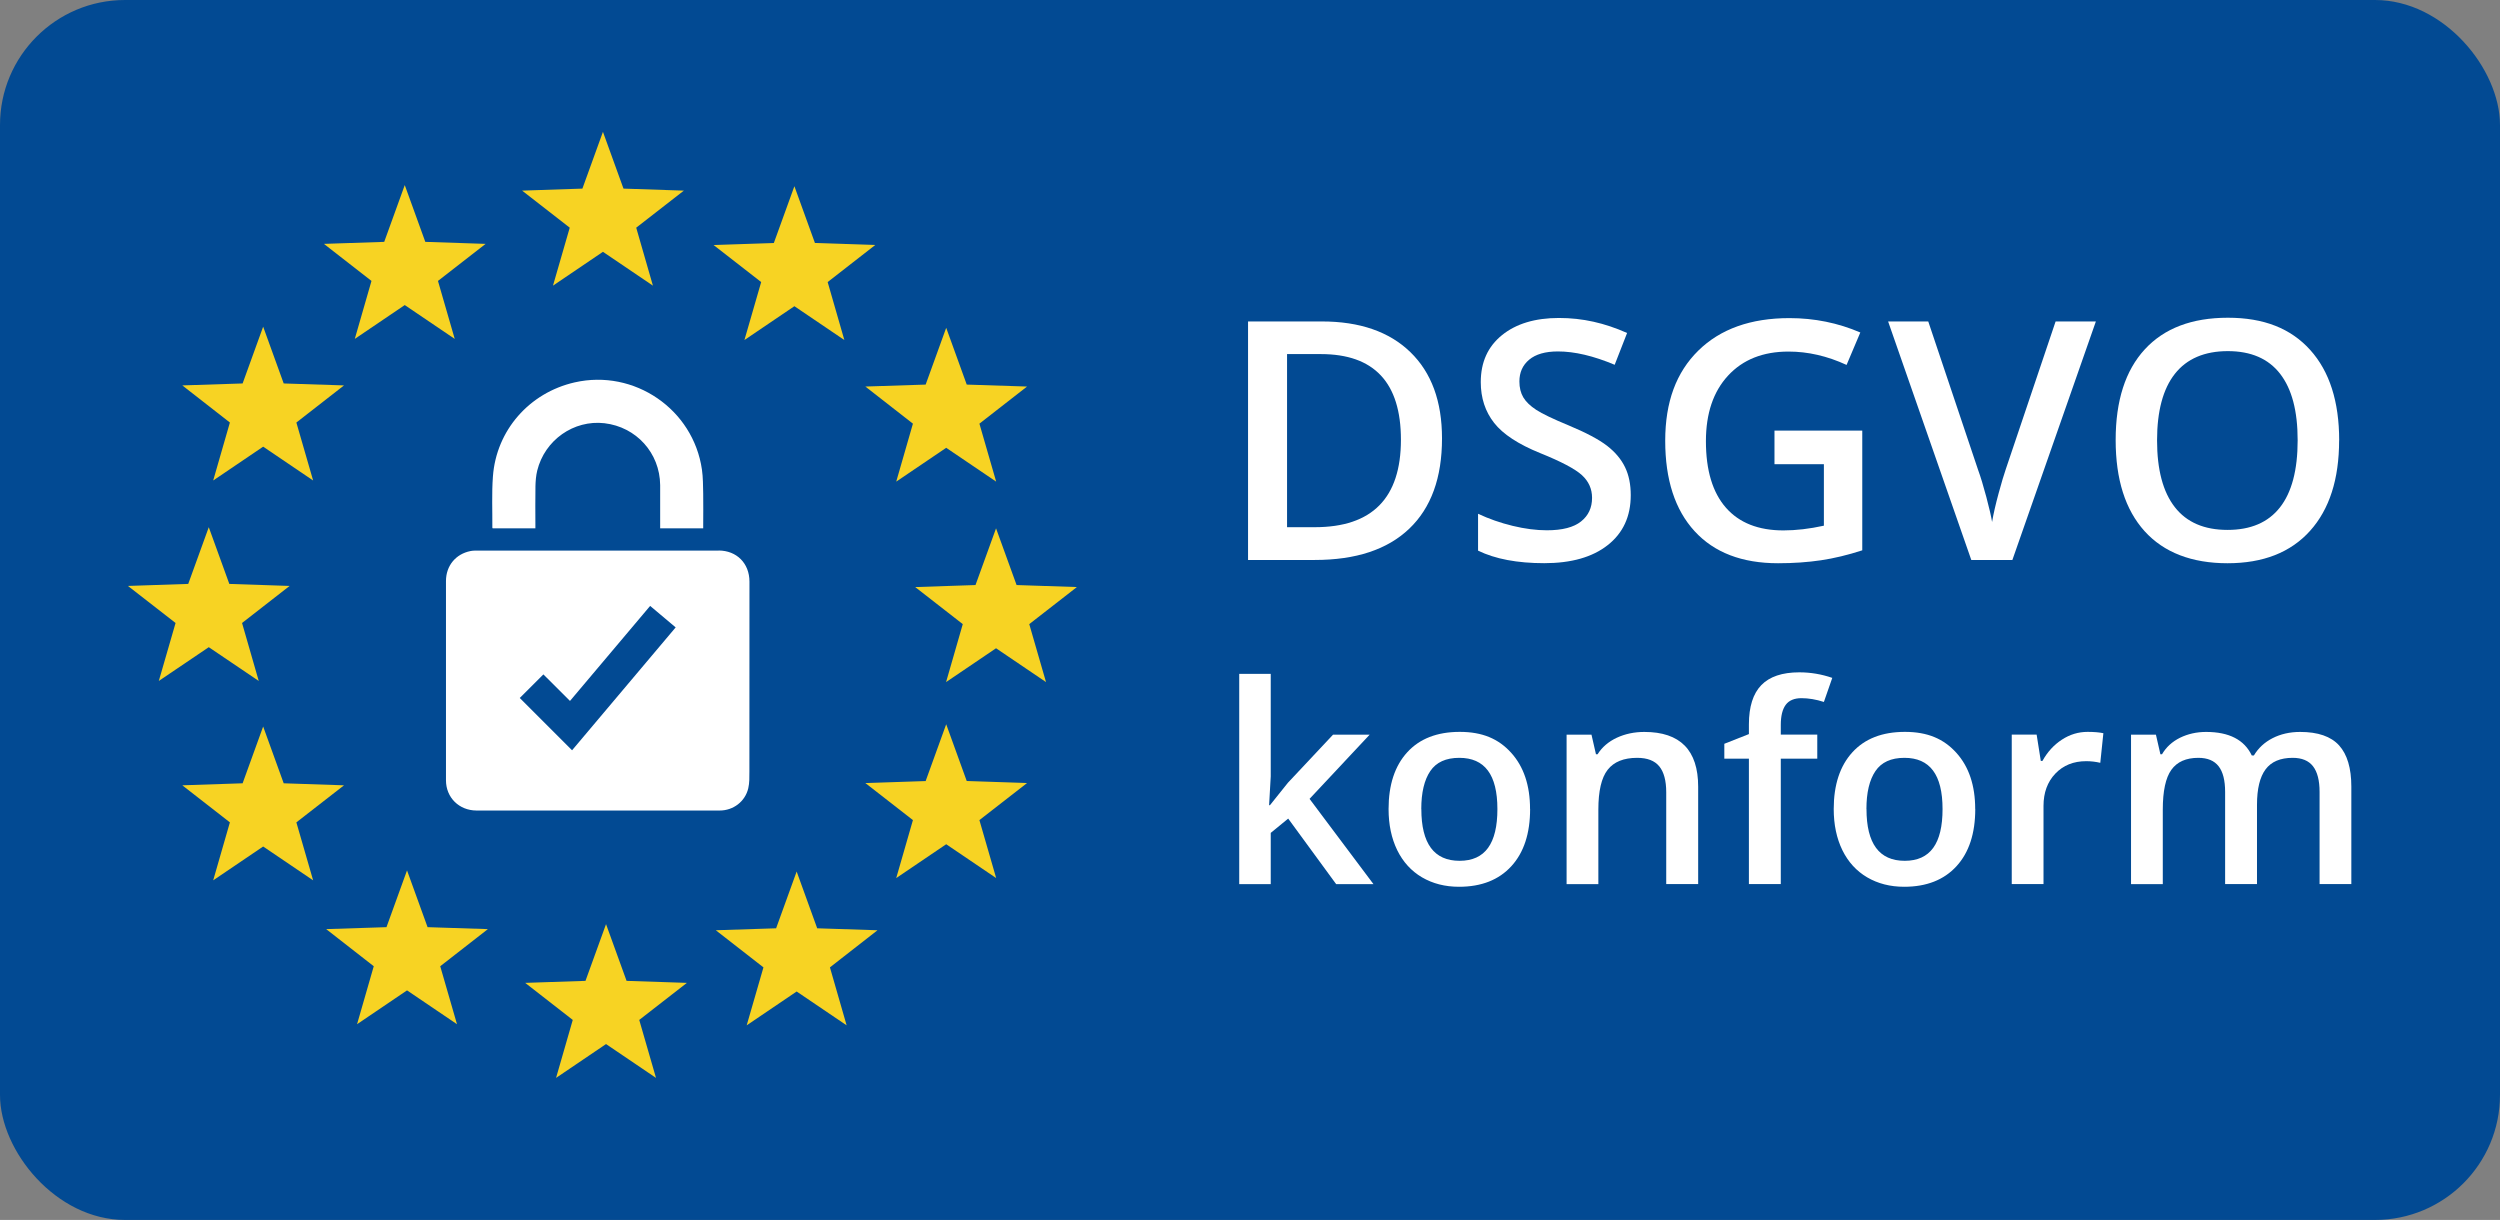
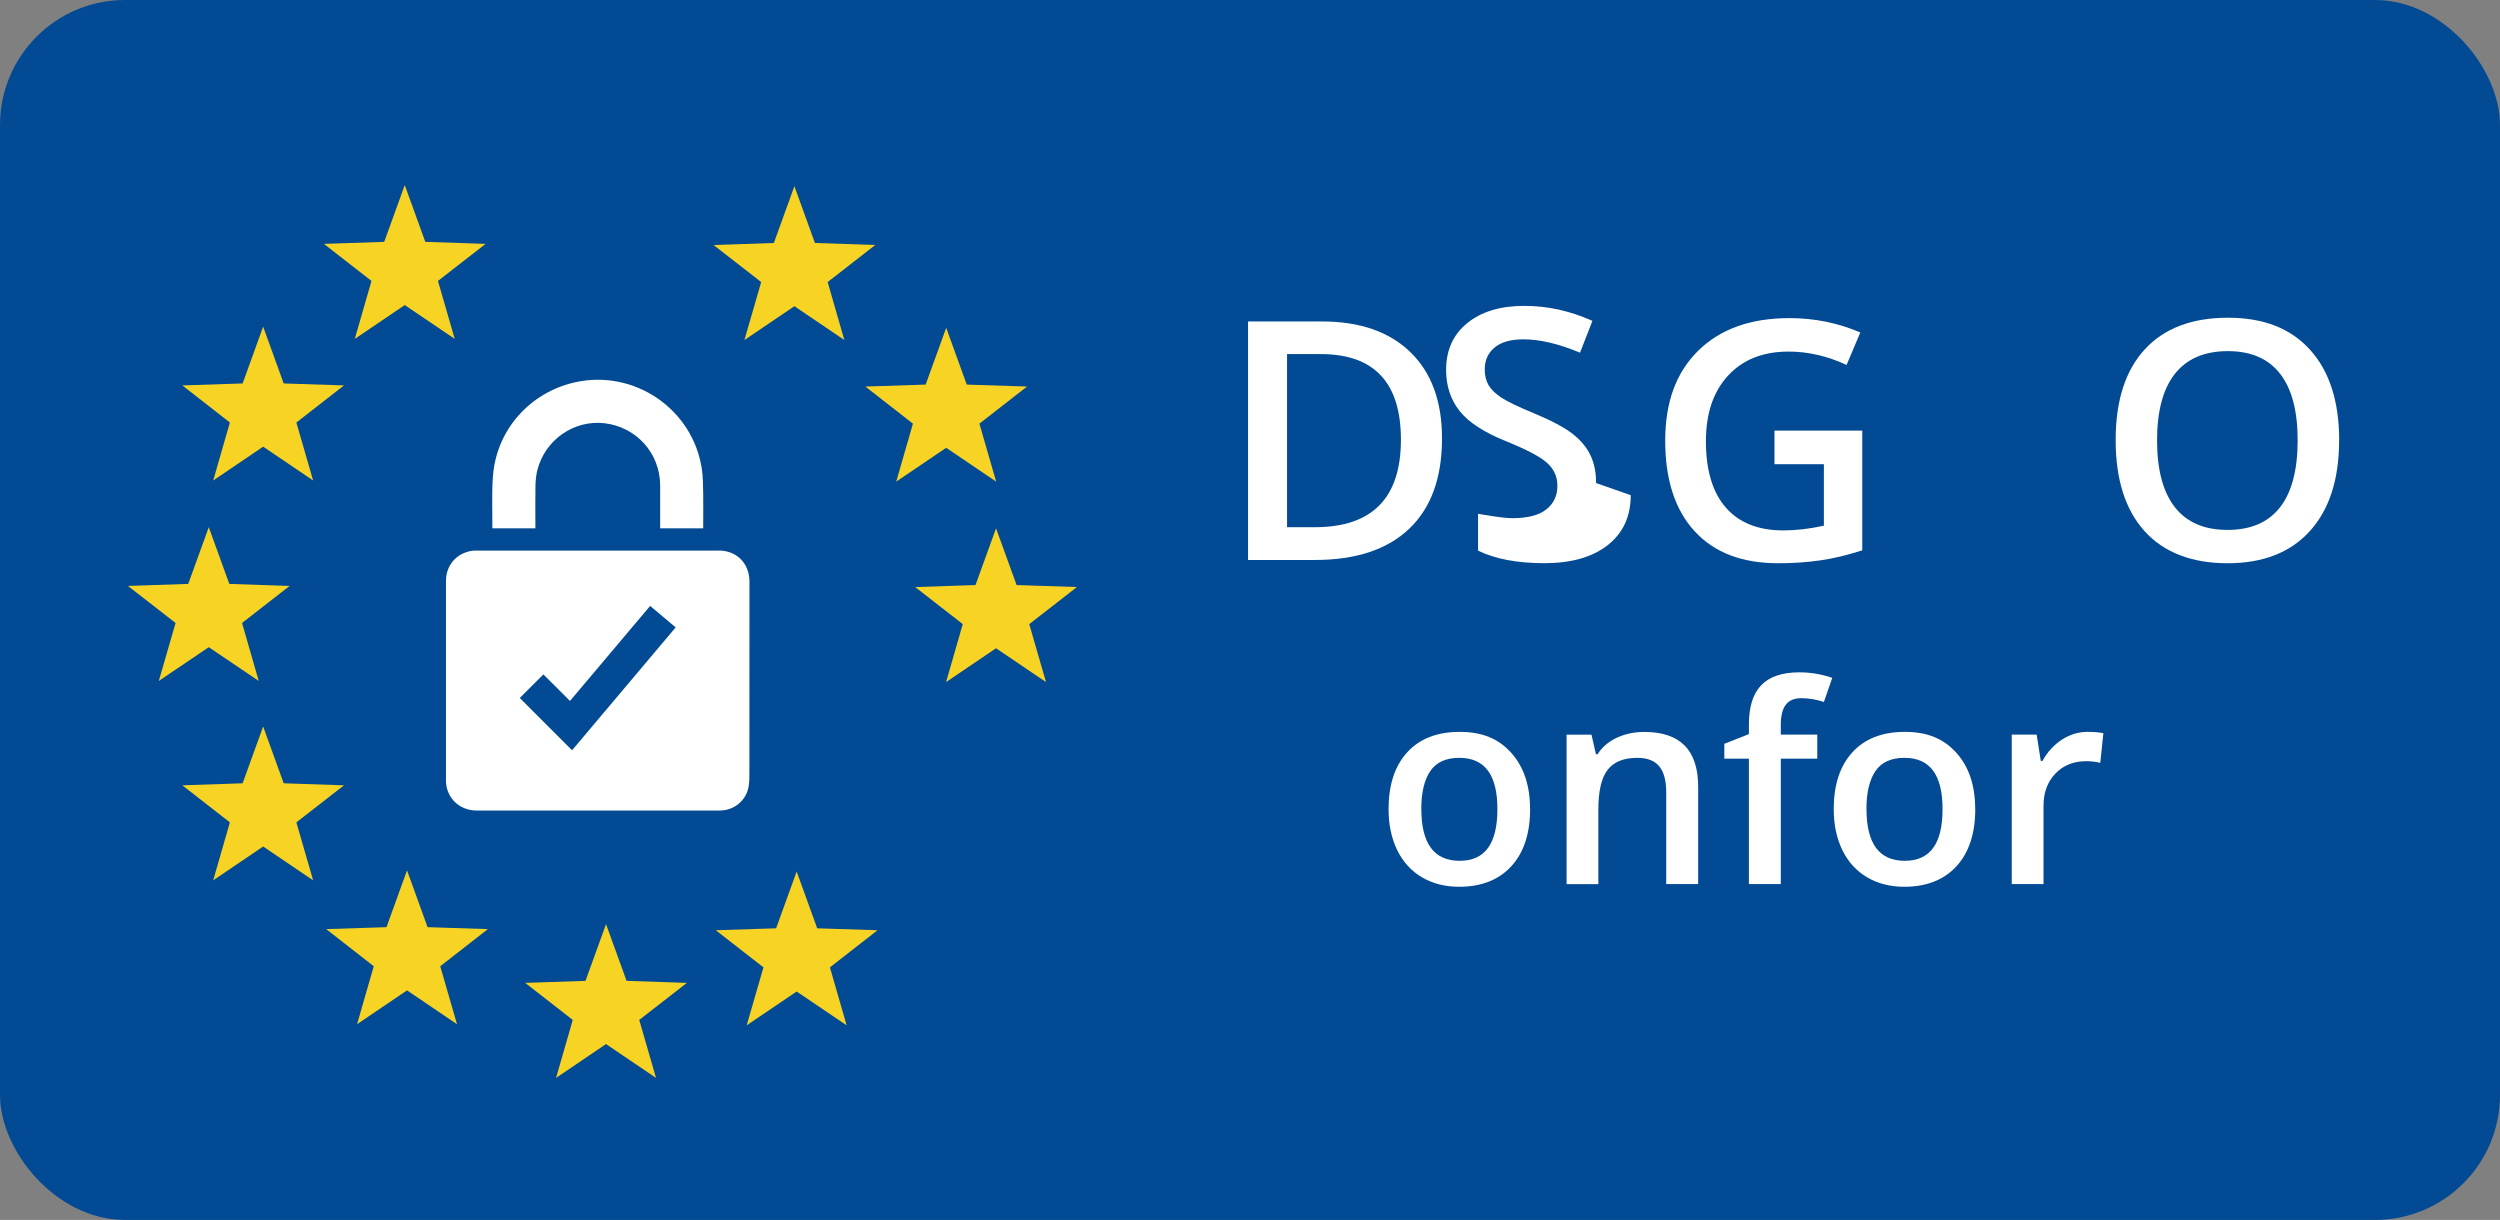
<svg xmlns="http://www.w3.org/2000/svg" id="Ebene_2" data-name="Ebene 2" viewBox="0 0 396.72 193.59">
  <rect x="0" y="0" width="396.72" height="193.59" fill="#808080" stroke="none" />
  <defs>
    <style>
      .cls-1 {
        fill: #f7d323;
      }

      .cls-2 {
        fill: #fff;
      }

      .cls-3 {
        fill: #024a93;
      }
    </style>
  </defs>
  <g id="Ebene_1-2" data-name="Ebene 1">
    <g>
      <rect class="cls-3" width="396.72" height="193.59" rx="19.84" ry="19.84" />
      <polygon class="cls-1" points="96.17 146.65 99.43 155.65 109 155.97 101.44 161.85 104.1 171.05 96.17 165.68 88.24 171.05 90.89 161.85 83.34 155.97 92.91 155.65 96.17 146.65" />
      <polygon class="cls-1" points="126.42 138.3 129.68 147.31 139.25 147.62 131.7 153.51 134.35 162.71 126.42 157.34 118.49 162.71 121.15 153.51 113.59 147.62 123.16 147.31 126.42 138.3" />
      <polygon class="cls-1" points="64.59 138.12 67.85 147.13 77.42 147.44 69.86 153.33 72.52 162.53 64.59 157.16 56.66 162.53 59.31 153.33 51.76 147.44 61.33 147.13 64.59 138.12" />
      <polygon class="cls-1" points="41.76 115.29 45.02 124.3 54.59 124.62 47.03 130.5 49.69 139.7 41.76 134.33 33.83 139.7 36.48 130.5 28.93 124.62 38.5 124.3 41.76 115.29" />
-       <polygon class="cls-1" points="150.15 114.93 153.41 123.94 162.98 124.26 155.42 130.14 158.08 139.34 150.15 133.97 142.22 139.34 144.87 130.14 137.32 124.26 146.89 123.94 150.15 114.93" />
      <polygon class="cls-1" points="33.13 83.66 36.39 92.66 45.96 92.98 38.41 98.86 41.06 108.06 33.13 102.7 25.2 108.06 27.86 98.86 20.3 92.98 29.87 92.66 33.13 83.66" />
      <polygon class="cls-1" points="158.06 83.84 161.32 92.84 170.89 93.16 163.33 99.04 165.99 108.24 158.06 102.87 150.13 108.24 152.78 99.04 145.23 93.16 154.8 92.84 158.06 83.84" />
      <polygon class="cls-1" points="150.15 52.02 153.41 61.03 162.98 61.34 155.42 67.23 158.08 76.43 150.15 71.06 142.22 76.43 144.87 67.23 137.32 61.34 146.89 61.03 150.15 52.02" />
      <polygon class="cls-1" points="41.76 51.84 45.02 60.85 54.59 61.16 47.03 67.05 49.69 76.25 41.76 70.88 33.83 76.25 36.48 67.05 28.93 61.16 38.5 60.85 41.76 51.84" />
      <polygon class="cls-1" points="64.23 29.37 67.49 38.38 77.06 38.7 69.5 44.58 72.16 53.78 64.23 48.41 56.3 53.78 58.95 44.58 51.4 38.7 60.97 38.38 64.23 29.37" />
      <polygon class="cls-1" points="126.06 29.55 129.32 38.56 138.89 38.88 131.34 44.76 133.99 53.96 126.06 48.59 118.13 53.96 120.79 44.76 113.23 38.88 122.8 38.56 126.06 29.55" />
-       <polygon class="cls-1" points="95.68 20.92 98.94 29.93 108.52 30.25 100.96 36.13 103.61 45.33 95.68 39.96 87.75 45.33 90.41 36.13 82.85 30.25 92.42 29.93 95.68 20.92" />
      <g>
        <path class="cls-2" d="M84.95,83.84h-6.77s-.05-.07-.05-.11c.02-2.7-.11-5.42.09-8.11.53-7.33,5.78-13.3,12.97-14.94,9.45-2.15,18.82,4.25,20.2,13.84.18,1.26.17,2.54.2,3.82.03,1.66,0,3.33,0,4.99v.51h-6.83c0-.34,0-.65,0-.97,0-1.97.01-3.93,0-5.9-.05-5.09-3.79-9.22-8.84-9.81-4.87-.56-9.47,2.66-10.67,7.52-.19.79-.26,1.63-.28,2.44-.04,2.03-.01,4.07-.01,6.1,0,.18,0,.37,0,.61Z" />
        <path class="cls-2" d="M114.04,87.37c-6.4,0-12.8,0-19.2,0h0c-6.35,0-12.7,0-19.05,0-.38,0-.78,0-1.15.08-2.33.47-3.86,2.33-3.87,4.73-.01,3.12,0,6.25,0,9.37,0,7.42,0,14.85,0,22.27,0,2.75,2.09,4.79,4.84,4.8,1.13,0,2.25,0,3.38,0,11.74,0,23.48,0,35.22,0,2.16,0,4.04-1.43,4.53-3.53.2-.85.18-1.76.18-2.65.01-10.05.02-20.09.01-30.14,0-2.91-2.03-4.94-4.9-4.94Z" />
        <polygon class="cls-3" points="90.78 119.06 82.48 110.76 86.23 107.02 90.45 111.23 103.17 96.15 107.22 99.56 90.78 119.06" />
      </g>
      <g>
        <path class="cls-2" d="M228.83,69.57c0,6.25-1.73,11.02-5.2,14.33-3.47,3.31-8.47,4.96-14.99,4.96h-10.59v-37.85h11.7c6.02,0,10.71,1.62,14.06,4.87s5.02,7.81,5.02,13.69ZM222.31,69.78c0-9.06-4.24-13.59-12.71-13.59h-5.36v27.47h4.4c9.11,0,13.67-4.62,13.67-13.88Z" />
-         <path class="cls-2" d="M258.78,78.58c0,3.37-1.22,6.01-3.65,7.92-2.43,1.92-5.79,2.87-10.07,2.87s-7.78-.66-10.51-1.99v-5.85c1.73.81,3.56,1.45,5.5,1.92s3.75.7,5.42.7c2.45,0,4.26-.47,5.42-1.4,1.17-.93,1.75-2.18,1.75-3.75,0-1.42-.54-2.62-1.61-3.6s-3.28-2.15-6.63-3.5c-3.45-1.4-5.89-2.99-7.3-4.79s-2.12-3.95-2.12-6.47c0-3.16,1.12-5.64,3.37-7.46,2.24-1.81,5.25-2.72,9.03-2.72s7.23.79,10.82,2.38l-1.97,5.05c-3.37-1.42-6.37-2.12-9.01-2.12-2,0-3.52.44-4.56,1.31-1.04.87-1.55,2.02-1.55,3.46,0,.98.21,1.83.62,2.52s1.1,1.36,2.05,1.98c.95.62,2.66,1.44,5.13,2.46,2.78,1.16,4.81,2.24,6.11,3.24,1.29,1,2.24,2.13,2.85,3.39s.91,2.74.91,4.45Z" />
+         <path class="cls-2" d="M258.78,78.58c0,3.37-1.22,6.01-3.65,7.92-2.43,1.92-5.79,2.87-10.07,2.87s-7.78-.66-10.51-1.99v-5.85s3.75.7,5.42.7c2.45,0,4.26-.47,5.42-1.4,1.17-.93,1.75-2.18,1.75-3.75,0-1.42-.54-2.62-1.61-3.6s-3.28-2.15-6.63-3.5c-3.45-1.4-5.89-2.99-7.3-4.79s-2.12-3.95-2.12-6.47c0-3.16,1.12-5.64,3.37-7.46,2.24-1.81,5.25-2.72,9.03-2.72s7.23.79,10.82,2.38l-1.97,5.05c-3.37-1.42-6.37-2.12-9.01-2.12-2,0-3.52.44-4.56,1.31-1.04.87-1.55,2.02-1.55,3.46,0,.98.21,1.83.62,2.52s1.1,1.36,2.05,1.98c.95.62,2.66,1.44,5.13,2.46,2.78,1.16,4.81,2.24,6.11,3.24,1.29,1,2.24,2.13,2.85,3.39s.91,2.74.91,4.45Z" />
        <path class="cls-2" d="M281.59,68.33h13.93v19c-2.28.74-4.47,1.27-6.56,1.58s-4.36.47-6.8.47c-5.73,0-10.15-1.7-13.25-5.09-3.11-3.39-4.66-8.18-4.66-14.35s1.75-10.86,5.25-14.3c3.5-3.44,8.33-5.16,14.47-5.16,3.95,0,7.7.76,11.24,2.28l-2.18,5.15c-3.07-1.42-6.14-2.12-9.22-2.12-4.04,0-7.23,1.27-9.58,3.81-2.35,2.54-3.52,6.01-3.52,10.41,0,4.63,1.06,8.14,3.17,10.55,2.11,2.41,5.16,3.61,9.13,3.61,2,0,4.14-.25,6.42-.75v-9.76h-7.84v-5.31Z" />
-         <path class="cls-2" d="M326.17,51.01h6.42l-13.25,37.85h-6.52l-13.2-37.85h6.37l7.9,23.53c.41,1.12.85,2.57,1.32,4.34.47,1.77.77,3.09.91,3.95.22-1.31.57-2.83,1.04-4.56.47-1.73.85-3,1.14-3.83l7.9-23.43Z" />
        <path class="cls-2" d="M371.19,69.88c0,6.16-1.54,10.95-4.62,14.37-3.08,3.42-7.44,5.13-13.09,5.13s-10.1-1.7-13.16-5.09c-3.06-3.39-4.59-8.21-4.59-14.46s1.54-11.04,4.62-14.39c3.08-3.35,7.48-5.02,13.19-5.02s9.98,1.7,13.05,5.1c3.07,3.4,4.61,8.19,4.61,14.37ZM342.3,69.88c0,4.66.94,8.19,2.82,10.6,1.88,2.41,4.67,3.61,8.36,3.61s6.45-1.19,8.32-3.57,2.81-5.93,2.81-10.64-.93-8.16-2.78-10.56c-1.86-2.4-4.62-3.6-8.3-3.6s-6.51,1.2-8.4,3.6-2.83,5.92-2.83,10.56Z" />
      </g>
      <g>
-         <path class="cls-2" d="M201.53,127.77l2.85-3.56,7.16-7.63h5.81l-9.54,10.19,10.14,13.53h-5.92l-7.61-10.4-2.77,2.27v8.13h-5v-33.37h5v16.28l-.26,4.57h.13Z" />
        <path class="cls-2" d="M242.81,128.39c0,3.87-.99,6.9-2.98,9.07-1.99,2.17-4.75,3.26-8.3,3.26-2.22,0-4.17-.5-5.88-1.5-1.7-1-3.01-2.44-3.93-4.31-.91-1.87-1.37-4.05-1.37-6.52,0-3.85.99-6.85,2.96-9.01s4.75-3.24,8.34-3.24,6.15,1.1,8.15,3.31c2,2.21,3,5.19,3,8.93ZM225.55,128.39c0,5.48,2.02,8.21,6.07,8.21s6-2.74,6-8.21-2.02-8.13-6.05-8.13c-2.12,0-3.65.7-4.6,2.1-.95,1.4-1.43,3.41-1.43,6.03Z" />
        <path class="cls-2" d="M269.47,140.29h-5.06v-14.58c0-1.83-.37-3.2-1.1-4.1-.74-.9-1.9-1.35-3.51-1.35-2.13,0-3.69.63-4.68,1.89-.99,1.26-1.48,3.37-1.48,6.33v11.82h-5.04v-23.72h3.95l.71,3.11h.26c.71-1.13,1.73-2,3.05-2.62,1.32-.61,2.77-.92,4.37-.92,5.69,0,8.54,2.89,8.54,8.69v15.46Z" />
        <path class="cls-2" d="M288.38,120.39h-5.79v19.9h-5.06v-19.9h-3.9v-2.36l3.9-1.54v-1.54c0-2.8.66-4.88,1.97-6.23,1.31-1.35,3.32-2.03,6.03-2.03,1.77,0,3.52.29,5.23.88l-1.33,3.82c-1.24-.4-2.43-.6-3.56-.6s-1.98.35-2.5,1.06c-.52.71-.78,1.77-.78,3.18v1.54h5.79v3.82Z" />
        <path class="cls-2" d="M313.45,128.39c0,3.87-.99,6.9-2.98,9.07-1.99,2.17-4.75,3.26-8.3,3.26-2.22,0-4.17-.5-5.88-1.5-1.7-1-3.01-2.44-3.93-4.31-.91-1.87-1.37-4.05-1.37-6.52,0-3.85.99-6.85,2.96-9.01s4.75-3.24,8.34-3.24,6.15,1.1,8.15,3.31c2,2.21,3,5.19,3,8.93ZM296.19,128.39c0,5.48,2.02,8.21,6.07,8.21s6-2.74,6-8.21-2.02-8.13-6.05-8.13c-2.12,0-3.65.7-4.6,2.1-.95,1.4-1.43,3.41-1.43,6.03Z" />
        <path class="cls-2" d="M331.27,116.14c1.01,0,1.85.07,2.51.21l-.49,4.7c-.72-.17-1.46-.26-2.23-.26-2.02,0-3.65.66-4.9,1.97-1.25,1.31-1.88,3.02-1.88,5.13v12.4h-5.04v-23.72h3.95l.66,4.18h.26c.79-1.42,1.81-2.54,3.08-3.37,1.27-.83,2.63-1.24,4.09-1.24Z" />
-         <path class="cls-2" d="M358.16,140.29h-5.06v-14.63c0-1.82-.34-3.17-1.03-4.06s-1.76-1.34-3.22-1.34c-1.94,0-3.37.63-4.28,1.9-.91,1.27-1.36,3.37-1.36,6.32v11.82h-5.04v-23.72h3.95l.71,3.11h.26c.66-1.13,1.61-2,2.86-2.62,1.25-.61,2.63-.92,4.13-.92,3.65,0,6.06,1.24,7.25,3.73h.34c.7-1.17,1.69-2.09,2.96-2.74s2.73-.99,4.37-.99c2.83,0,4.89.71,6.19,2.14,1.29,1.43,1.94,3.61,1.94,6.54v15.46h-5.04v-14.63c0-1.82-.35-3.17-1.04-4.06-.69-.89-1.77-1.34-3.23-1.34-1.96,0-3.39.61-4.3,1.83-.91,1.22-1.36,3.1-1.36,5.63v12.57Z" />
      </g>
    </g>
  </g>
</svg>